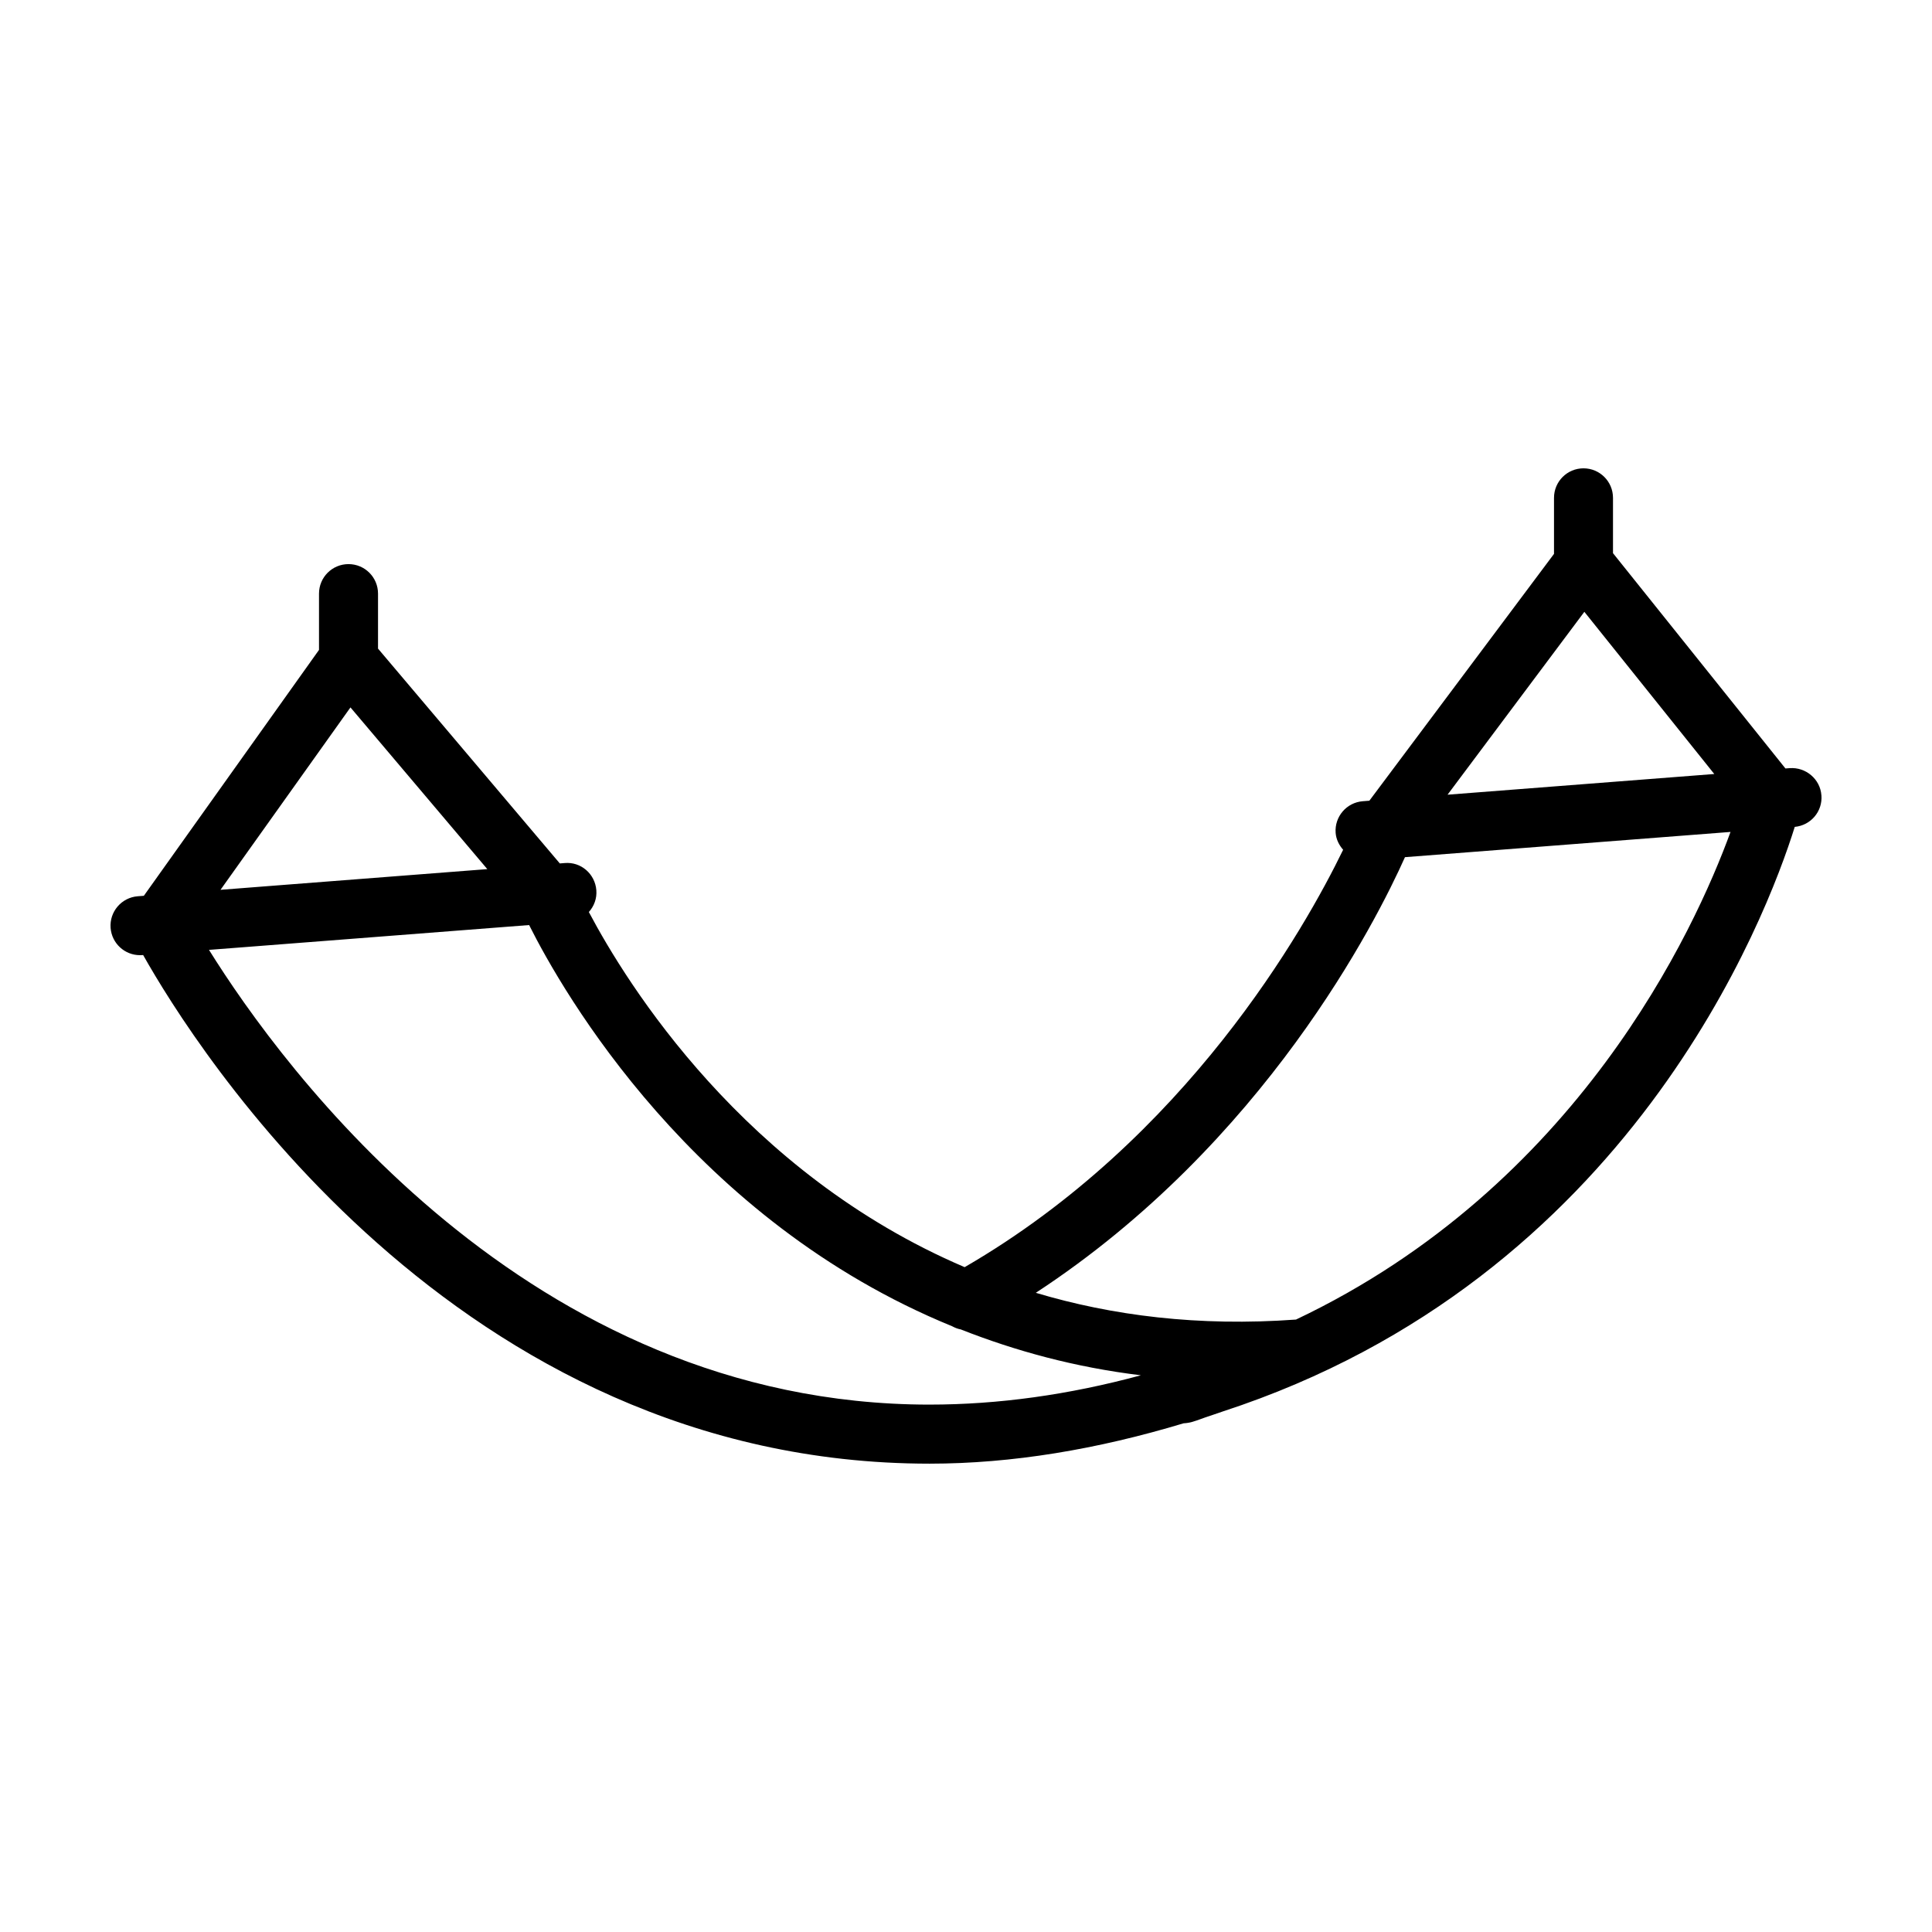
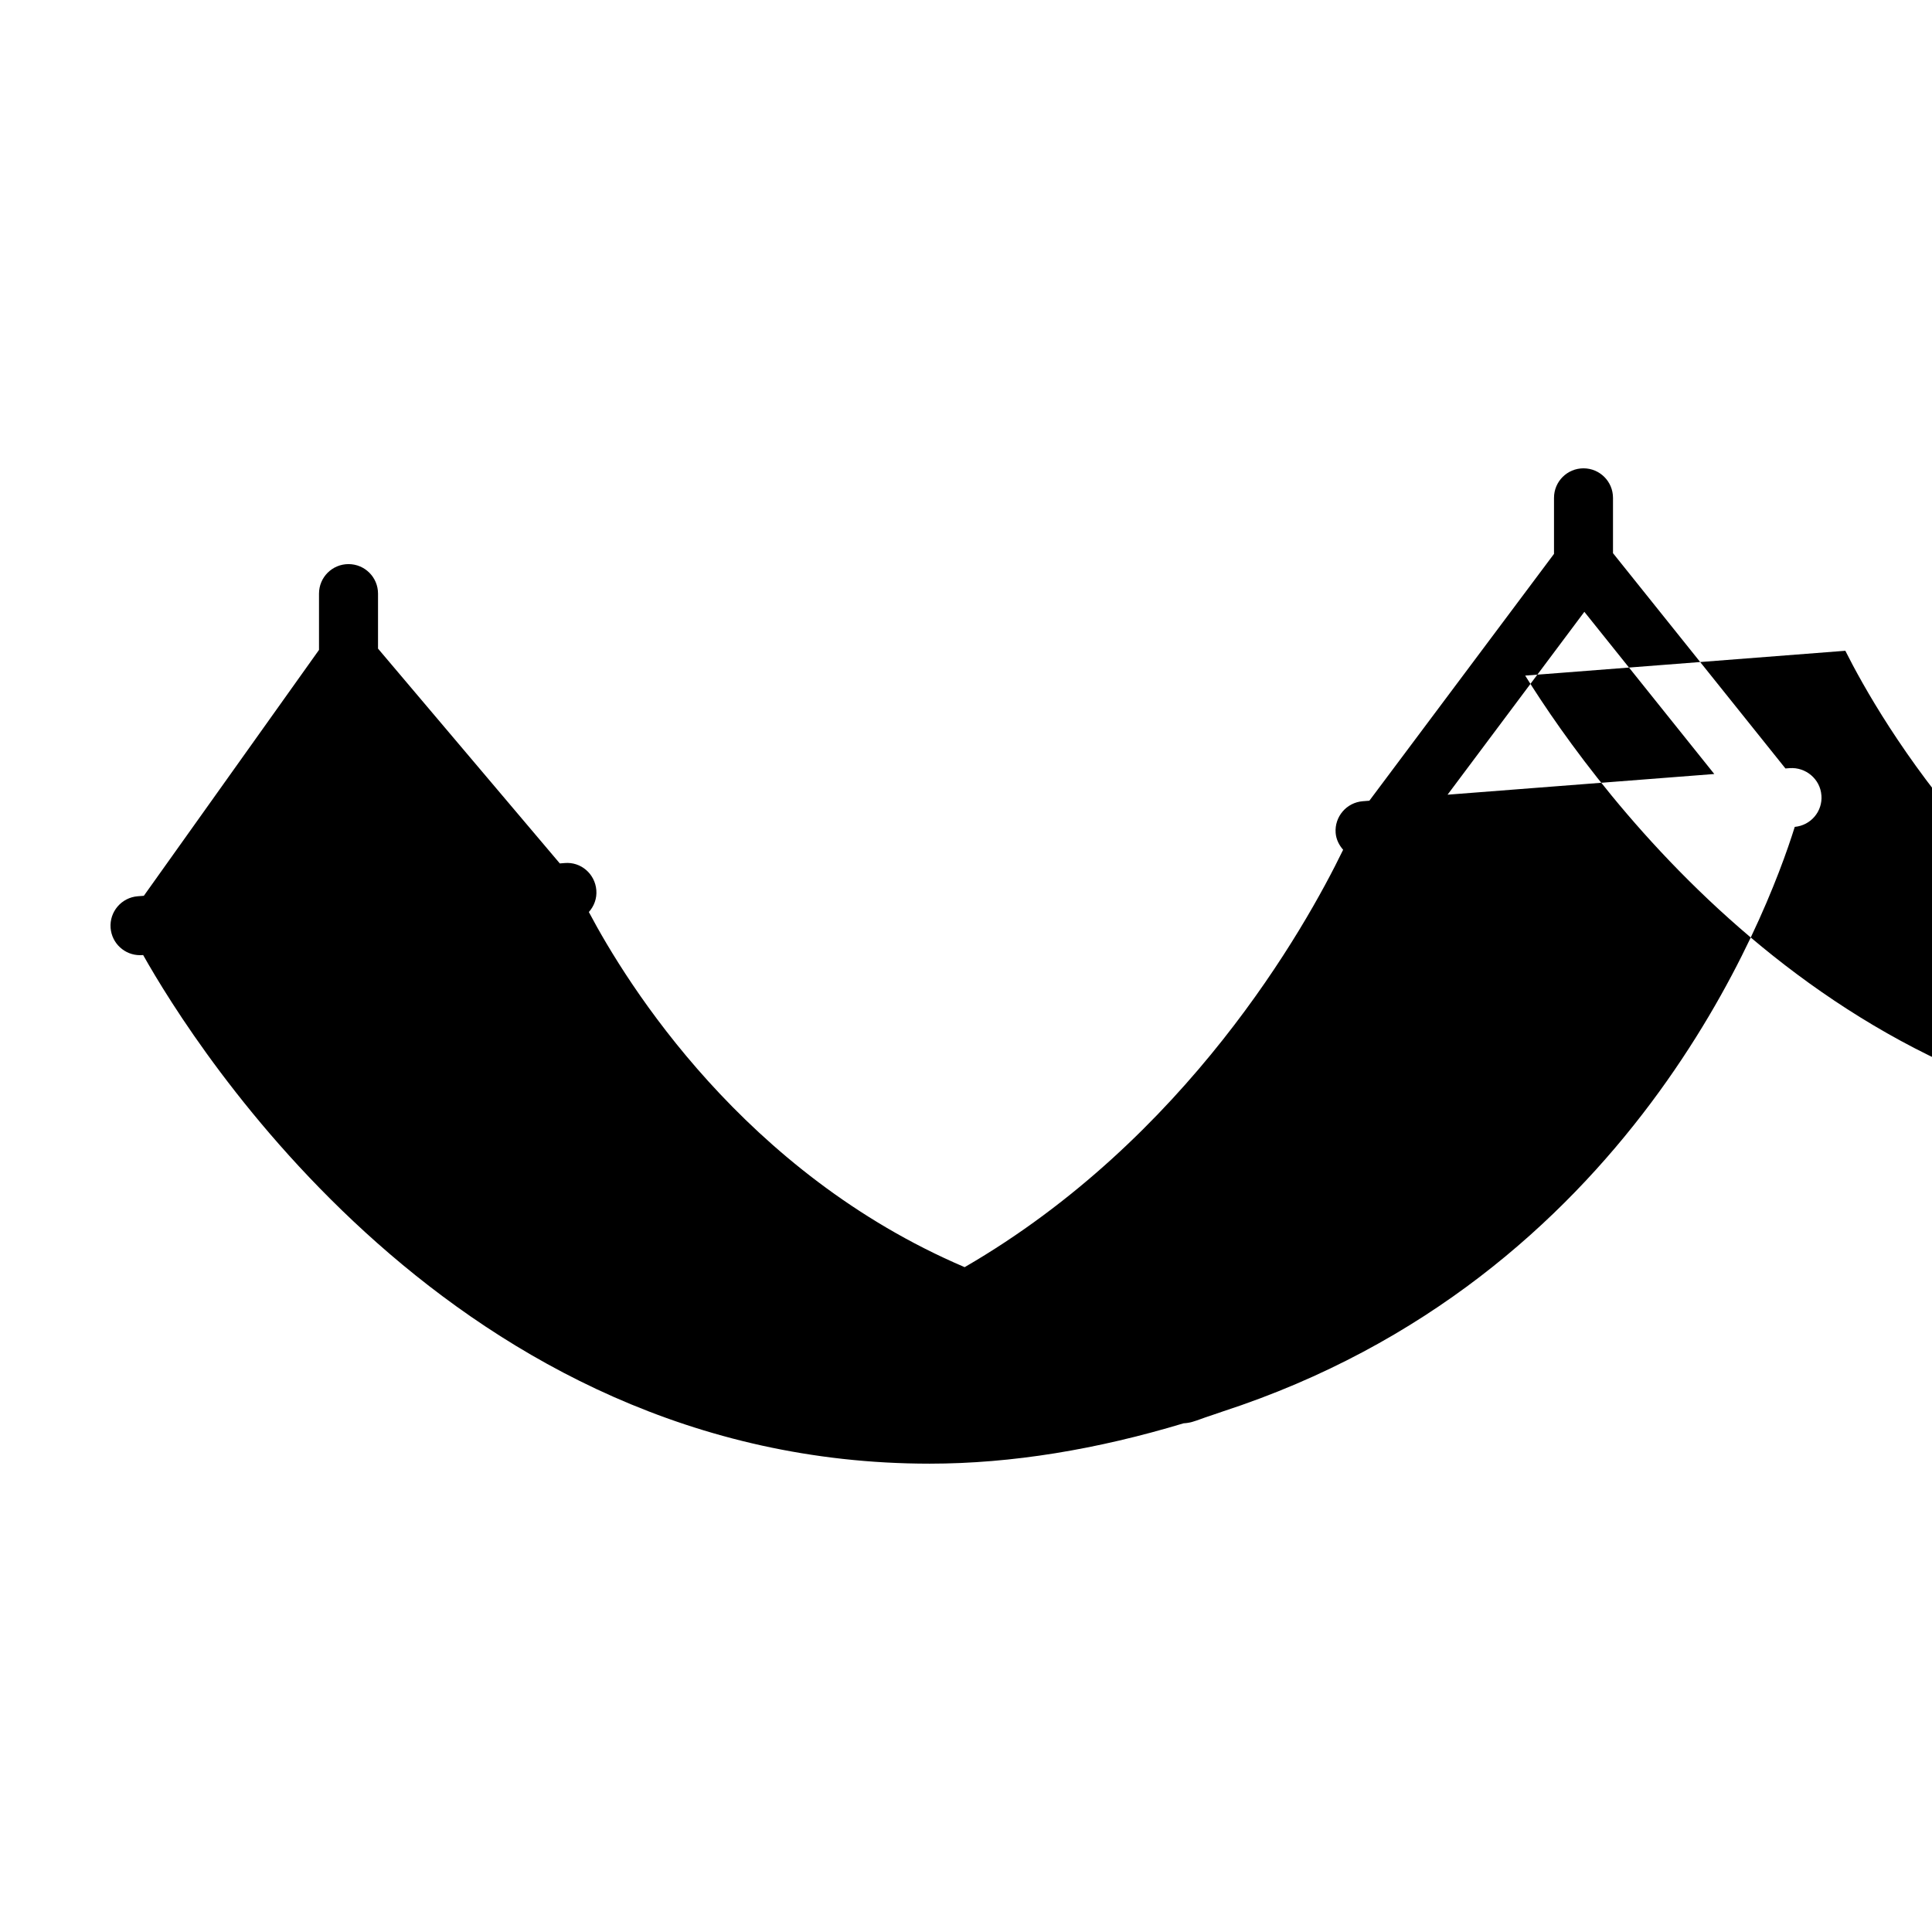
<svg xmlns="http://www.w3.org/2000/svg" fill="#000000" width="800px" height="800px" version="1.1" viewBox="144 144 512 512">
-   <path d="m626.69 354.76c-0.316-4.312-4.152-7.496-8.398-7.195l-1.133 0.086-45.699-57.055v-14.664c0-4.316-3.492-7.82-7.82-7.82-4.316 0-7.812 3.496-7.812 7.82v14.855l-48.934 65.41-1.738 0.137c-4.309 0.336-7.527 4.098-7.195 8.398 0.137 1.75 0.918 3.238 1.984 4.469-10.152 20.922-41.488 76.523-100.3 110.61-58.457-24.953-89.492-75.008-99.594-94.113 1.375-1.535 2.16-3.57 1.984-5.785-0.332-4.297-4.074-7.586-8.398-7.195l-1.281 0.102-48.176-56.93v-14.574c0-4.316-3.496-7.82-7.82-7.82-4.324 0-7.82 3.496-7.82 7.82v14.918l-46.422 65.164-1.613 0.121c-4.309 0.336-7.527 4.098-7.195 8.398 0.324 4.102 3.742 7.215 7.789 7.215 0.203 0 0.402-0.004 0.609-0.02l0.227-0.016c13.48 23.945 82.613 134.77 208.39 134.79h0.02c21.891 0 44.449-3.805 67.32-10.695 0.715-0.031 1.613-0.176 2.246-0.359 1.652-0.473 3.113-1.117 4.746-1.617 1.113-0.371 2.231-0.762 3.359-1.152 107.88-35.164 144.2-131.18 151.61-154.93 4.266-0.402 7.406-4.106 7.07-8.367zm-62.82-48.621 34.43 42.98-70.684 5.484zm-348.81 72.688-12.625 0.984 34.441-48.34 36.266 42.855zm175.29 137.41h-0.016c-106.63-0.012-171.65-89.527-190.95-120.51l9.07-0.699 75.77-5.879c9.043 18.043 43.613 78.336 112.08 106.31 0.742 0.402 1.496 0.707 2.316 0.855 14.438 5.688 30.25 10.035 47.73 12.152-19.07 5.172-37.797 7.769-56 7.769zm97.09-22.539c-25.875 1.883-48.777-1.062-68.938-7.09 60.633-39.691 90.277-98.566 97.828-115.45l86.273-6.688c-9.527 26.141-40.633 93.883-115.16 129.23z" />
+   <path d="m626.69 354.76c-0.316-4.312-4.152-7.496-8.398-7.195l-1.133 0.086-45.699-57.055v-14.664c0-4.316-3.492-7.82-7.82-7.82-4.316 0-7.812 3.496-7.812 7.82v14.855l-48.934 65.41-1.738 0.137c-4.309 0.336-7.527 4.098-7.195 8.398 0.137 1.75 0.918 3.238 1.984 4.469-10.152 20.922-41.488 76.523-100.3 110.61-58.457-24.953-89.492-75.008-99.594-94.113 1.375-1.535 2.16-3.57 1.984-5.785-0.332-4.297-4.074-7.586-8.398-7.195l-1.281 0.102-48.176-56.93v-14.574c0-4.316-3.496-7.82-7.82-7.82-4.324 0-7.82 3.496-7.82 7.82v14.918l-46.422 65.164-1.613 0.121c-4.309 0.336-7.527 4.098-7.195 8.398 0.324 4.102 3.742 7.215 7.789 7.215 0.203 0 0.402-0.004 0.609-0.02l0.227-0.016c13.48 23.945 82.613 134.77 208.39 134.79h0.02c21.891 0 44.449-3.805 67.32-10.695 0.715-0.031 1.613-0.176 2.246-0.359 1.652-0.473 3.113-1.117 4.746-1.617 1.113-0.371 2.231-0.762 3.359-1.152 107.88-35.164 144.2-131.18 151.61-154.93 4.266-0.402 7.406-4.106 7.07-8.367zm-62.82-48.621 34.43 42.98-70.684 5.484zzm175.29 137.41h-0.016c-106.63-0.012-171.65-89.527-190.95-120.51l9.07-0.699 75.77-5.879c9.043 18.043 43.613 78.336 112.08 106.31 0.742 0.402 1.496 0.707 2.316 0.855 14.438 5.688 30.25 10.035 47.73 12.152-19.07 5.172-37.797 7.769-56 7.769zm97.09-22.539c-25.875 1.883-48.777-1.062-68.938-7.09 60.633-39.691 90.277-98.566 97.828-115.45l86.273-6.688c-9.527 26.141-40.633 93.883-115.16 129.23z" />
</svg>